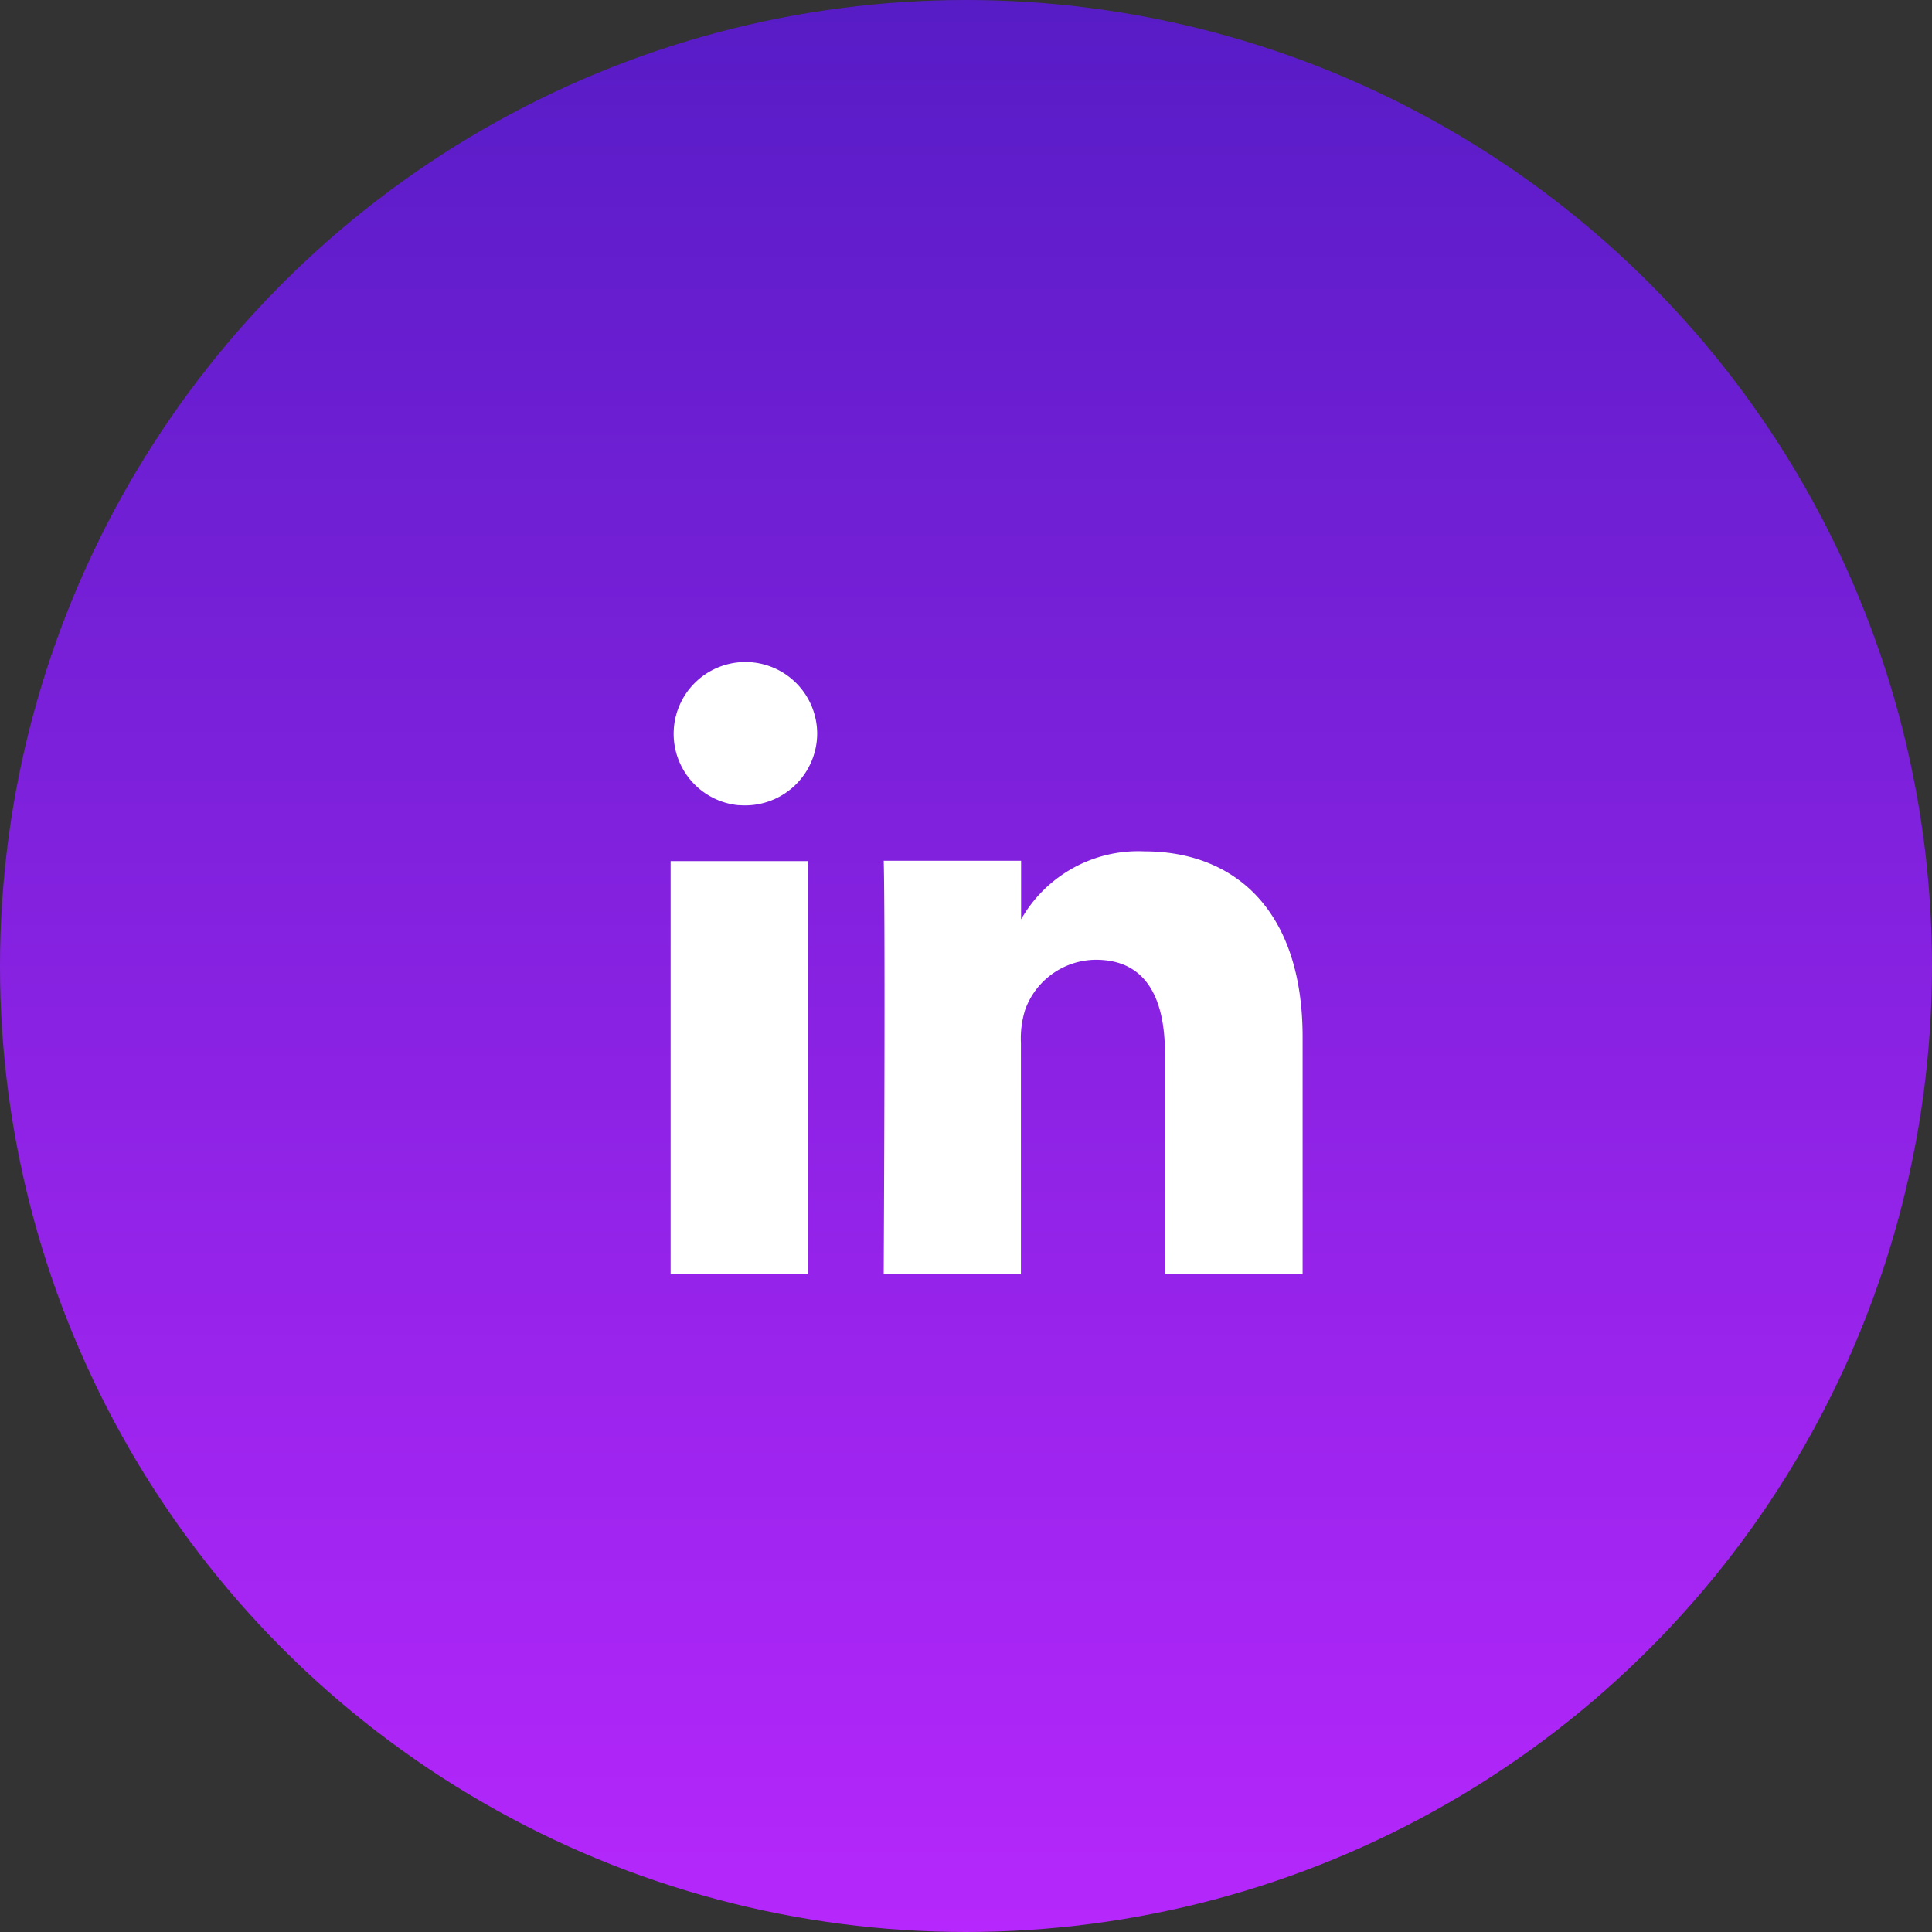
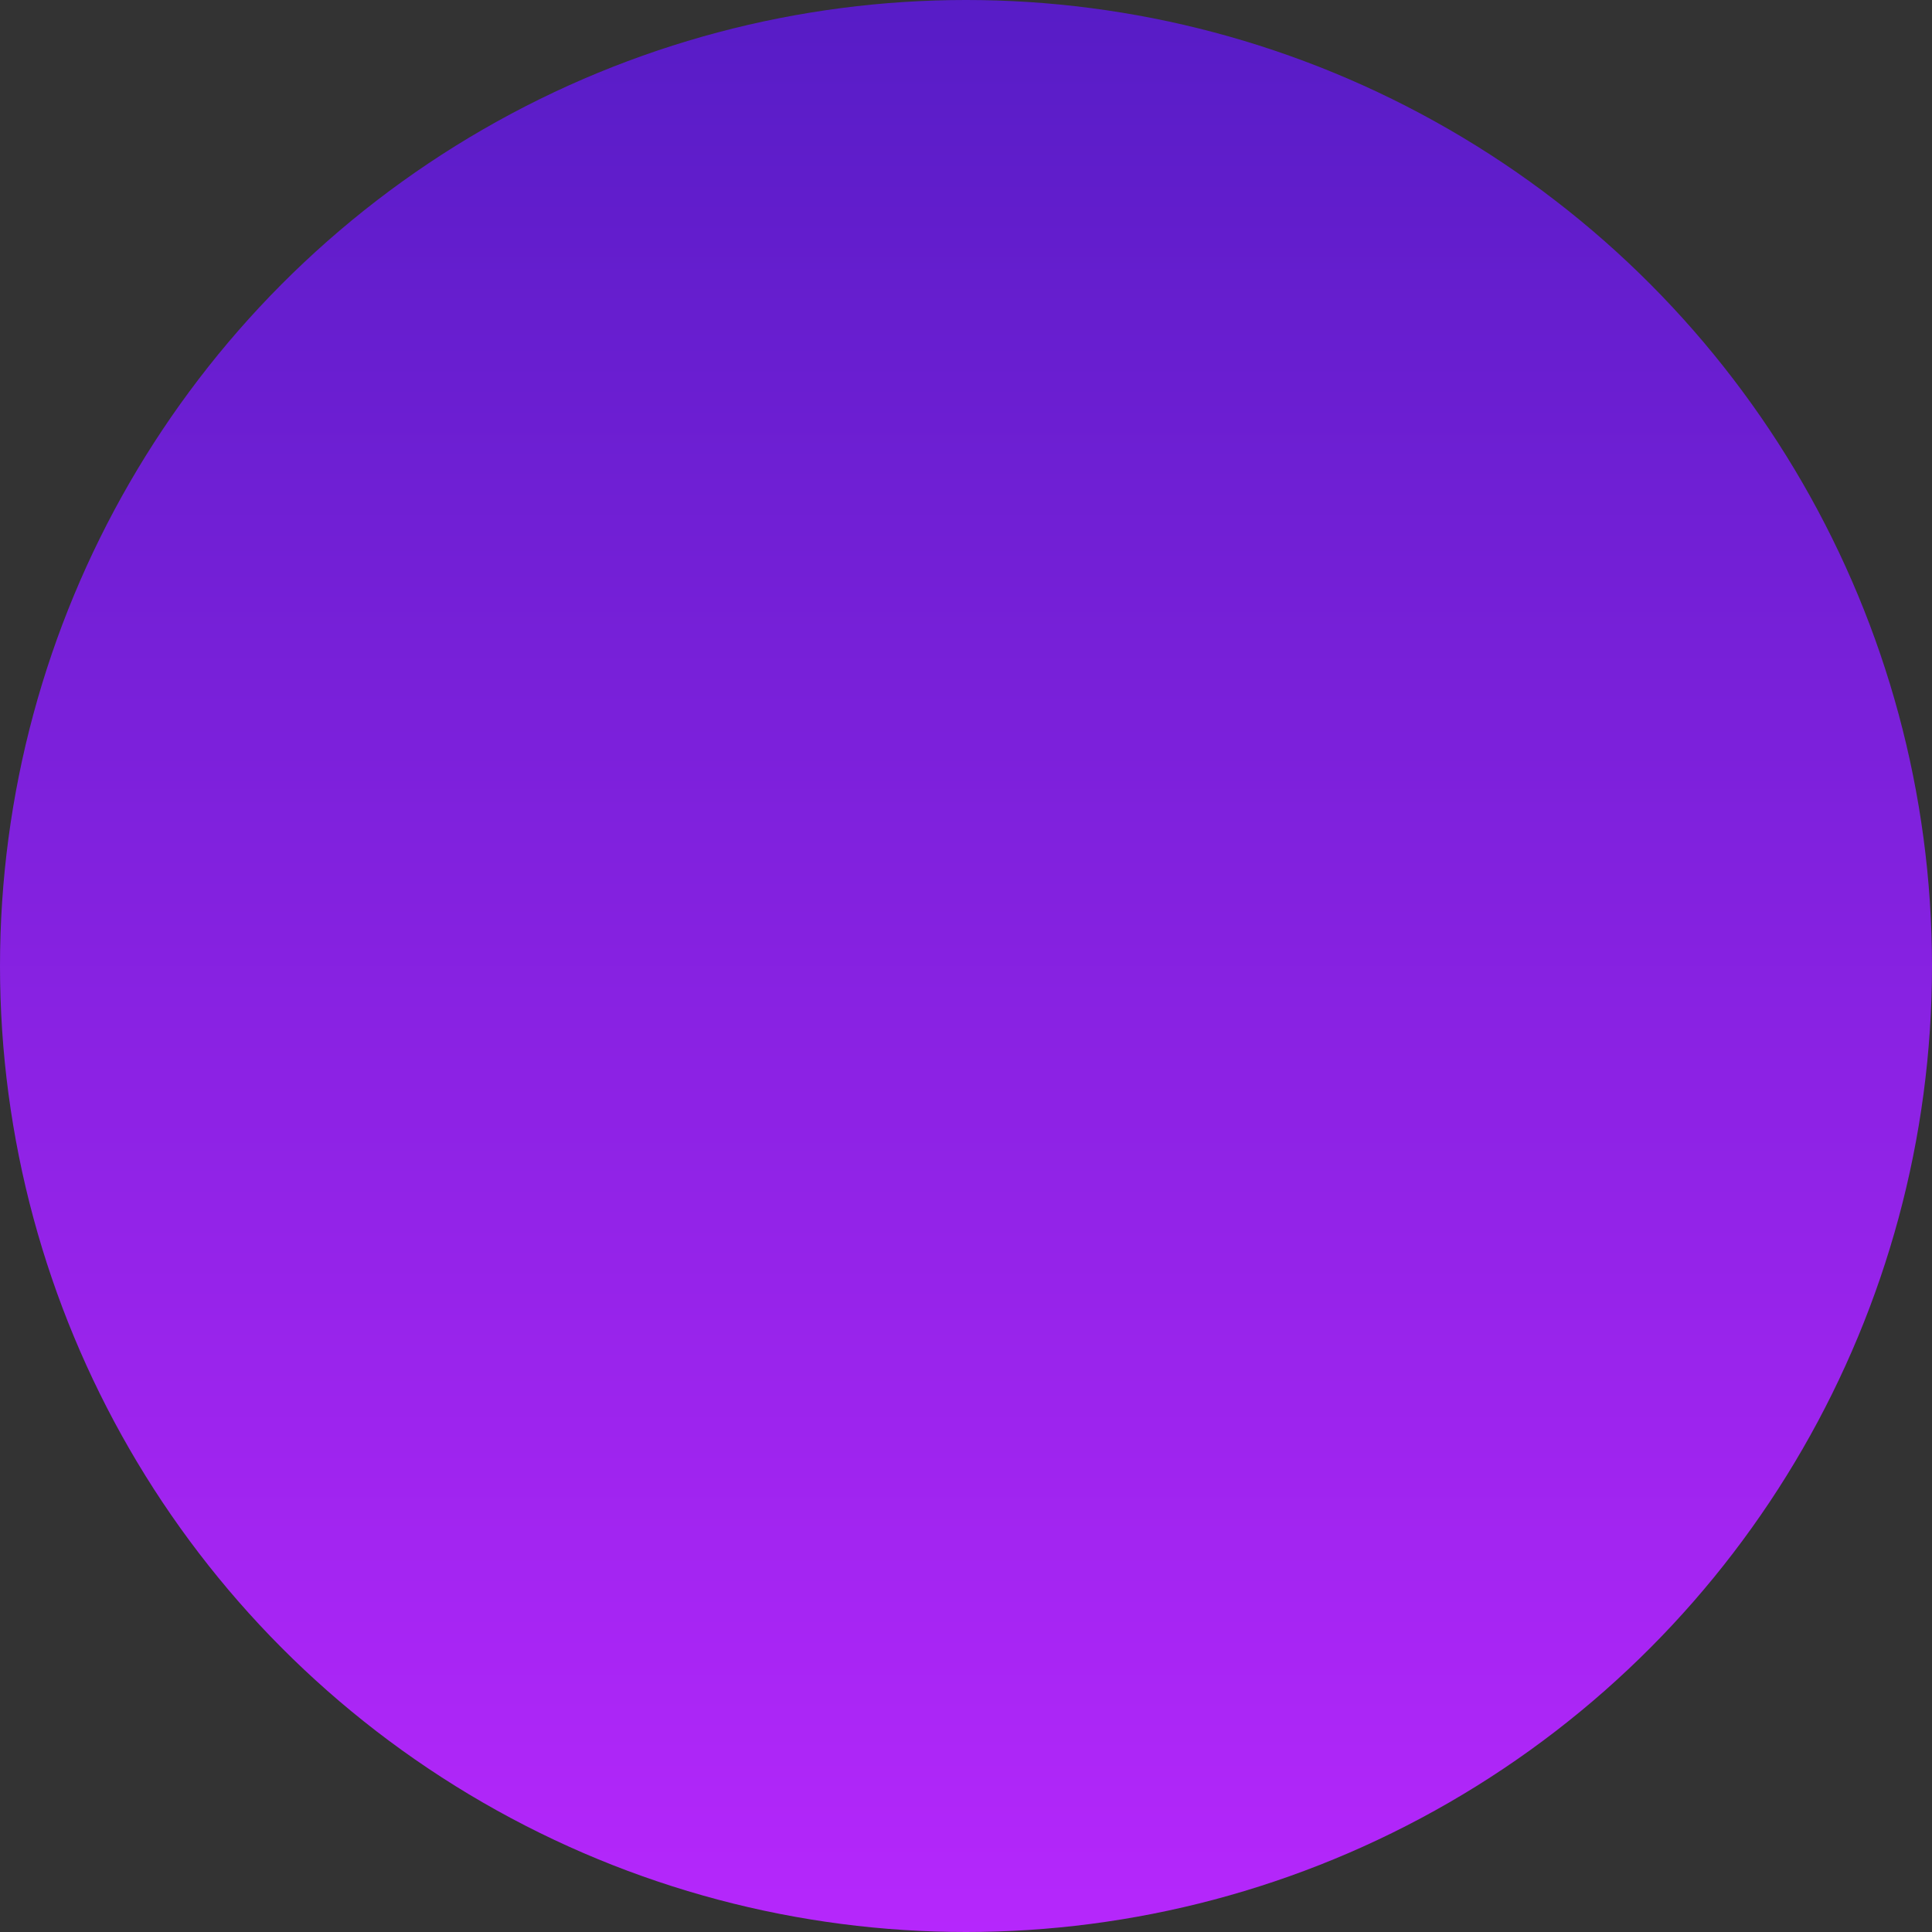
<svg xmlns="http://www.w3.org/2000/svg" width="35" height="35" viewBox="0 0 35 35">
  <rect x="0" y="0" width="35" height="35" fill="#333333" stroke="none" />
  <defs>
    <linearGradient id="linear-gradient" x1="0.5" x2="0.5" y2="1" gradientUnits="objectBoundingBox">
      <stop offset="0" stop-color="#571cc6" />
      <stop offset="1" stop-color="#b627fc" />
    </linearGradient>
  </defs>
  <g id="Groupe_12998" data-name="Groupe 12998" transform="translate(-506 -3951)">
    <circle id="Ellipse_258" data-name="Ellipse 258" cx="17.5" cy="17.5" r="17.5" transform="translate(506 3951)" fill="url(#linear-gradient)" />
-     <path id="Tracé_24738" data-name="Tracé 24738" d="M76.435,12.725h-2.49V5.245h2.49ZM75.186,4.232h-.012A1.3,1.3,0,1,1,76.6,2.938a1.306,1.306,0,0,1-1.414,1.293m10.208,8.493H82.9v-4c0-1.013-.355-1.692-1.249-1.692a1.37,1.37,0,0,0-1.283.905,1.726,1.726,0,0,0-.077.6v4.181H77.805c.034-6.78,0-7.48,0-7.48h2.489V6.3a2.443,2.443,0,0,1,2.232-1.232c1.637,0,2.868,1.066,2.868,3.363Z" transform="translate(444.204 3961.355)" fill="#fff" />
  </g>
</svg>